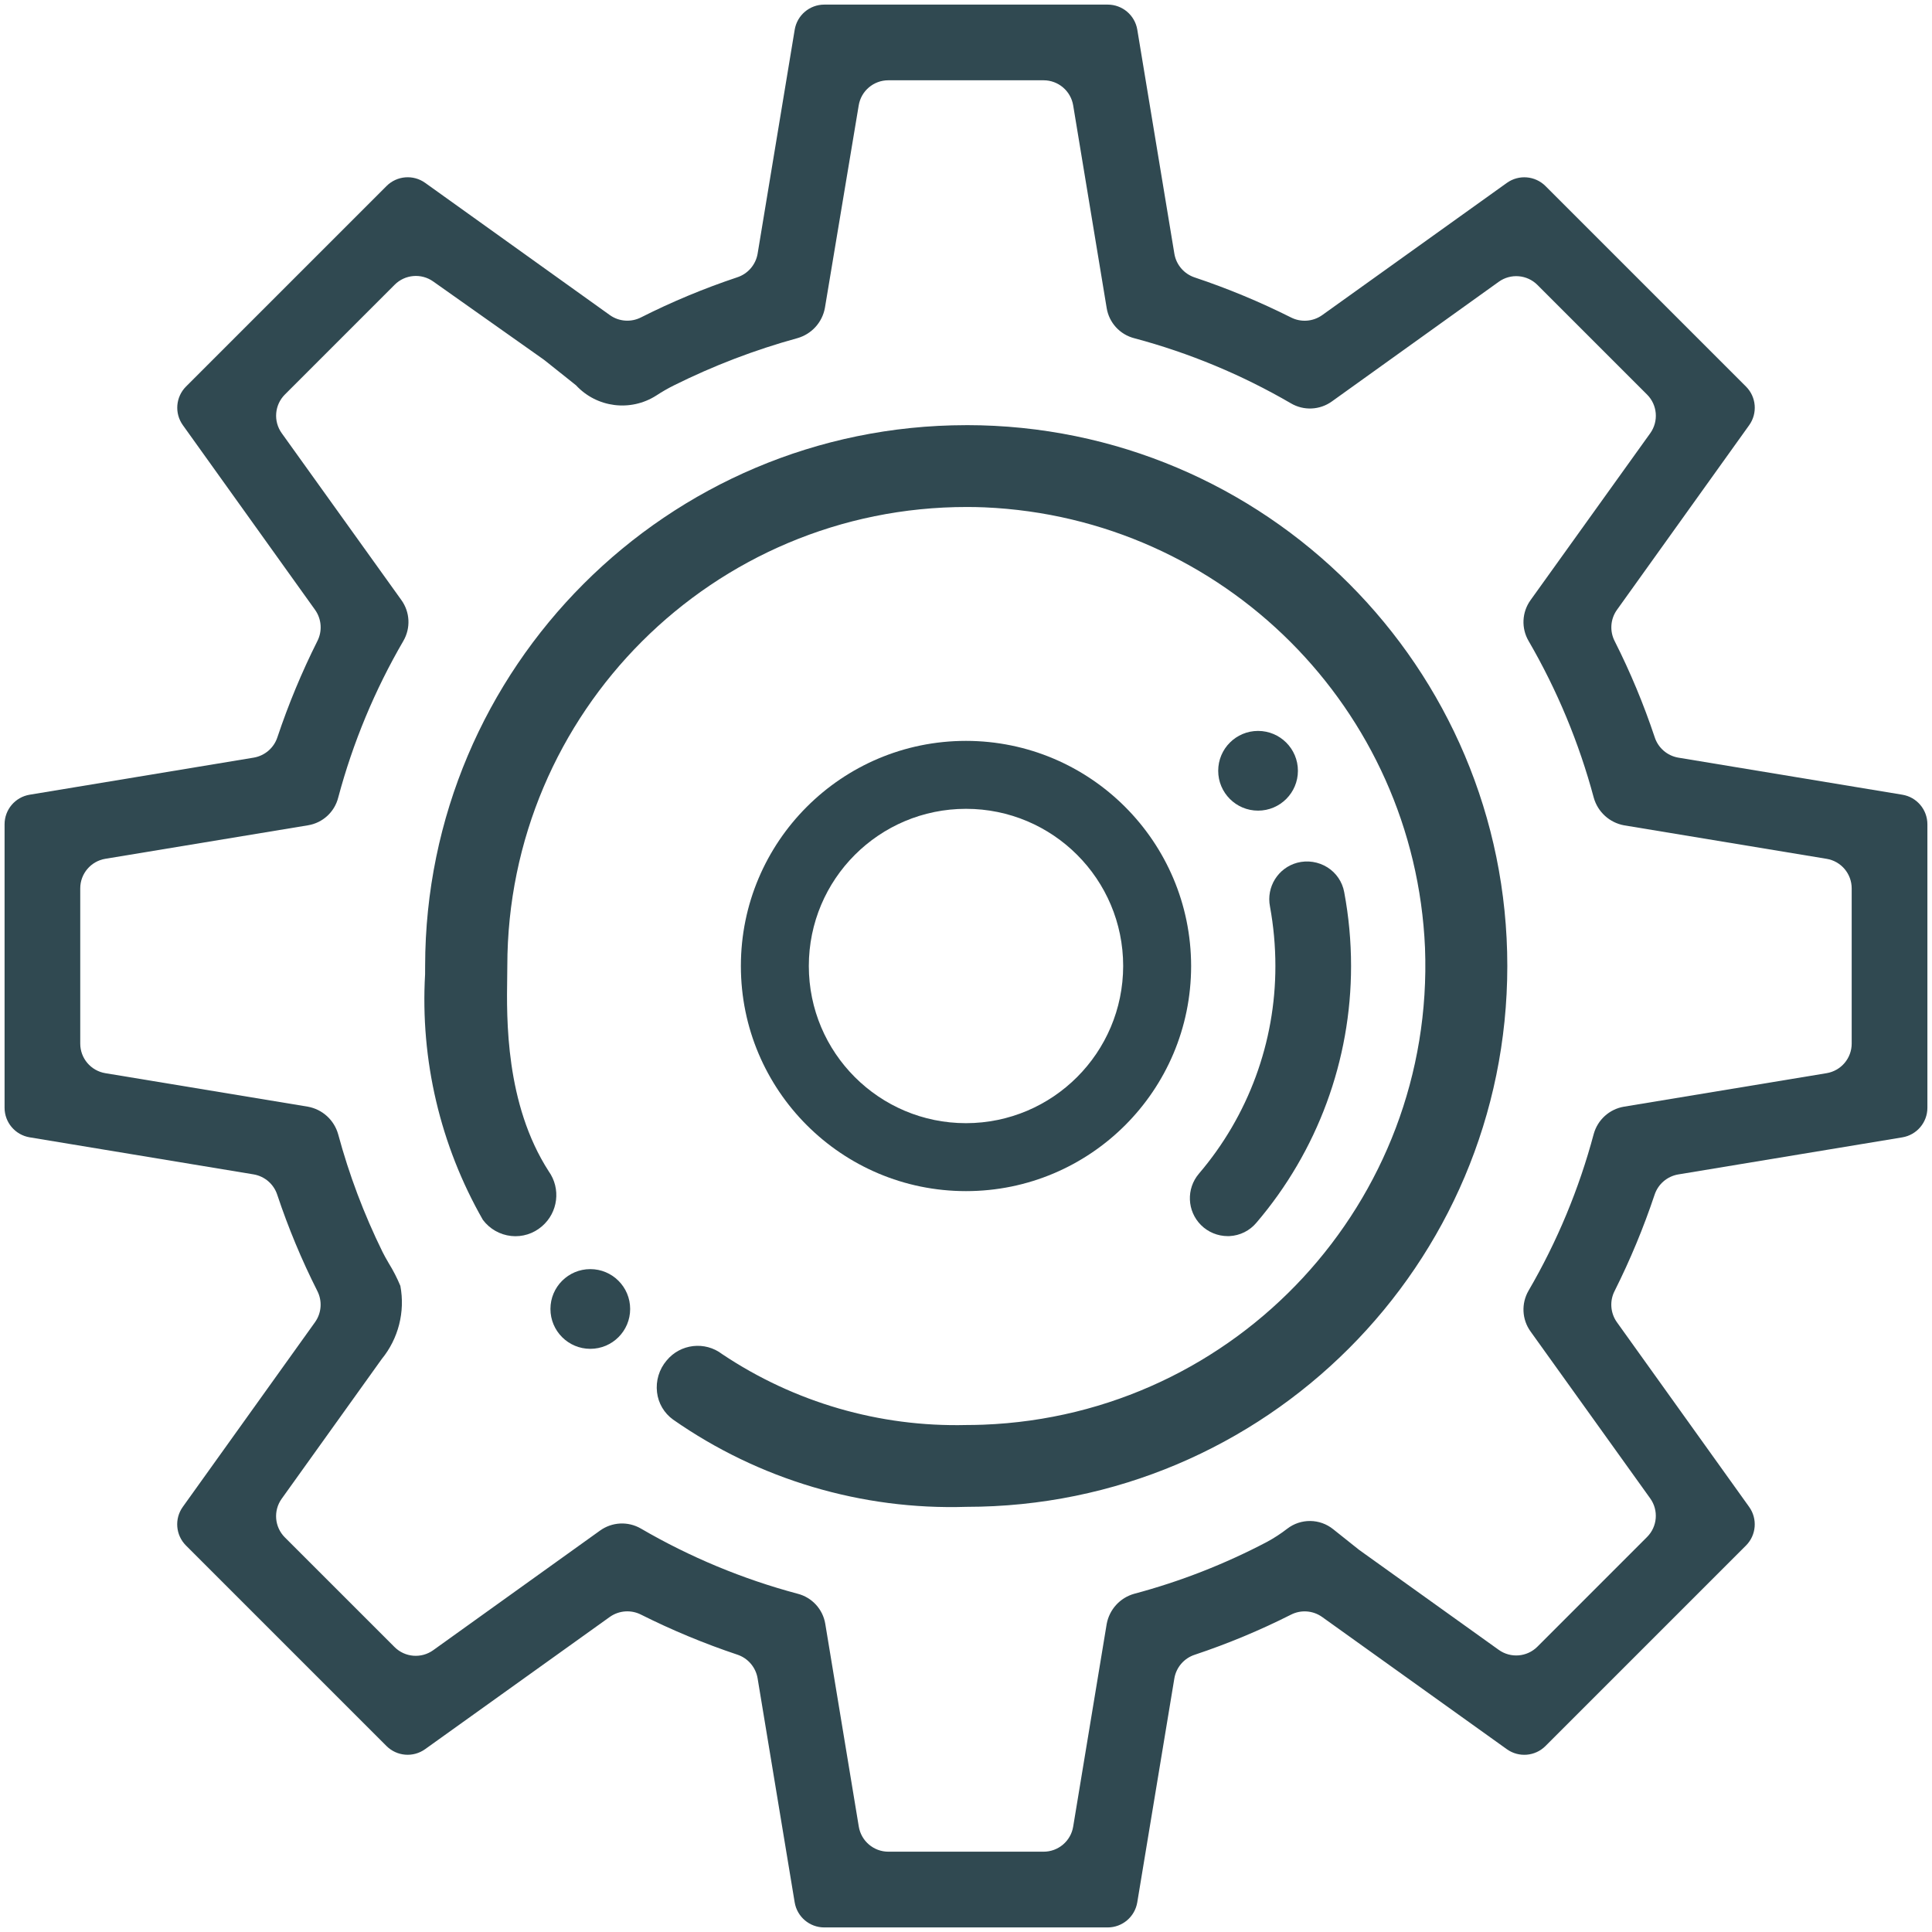
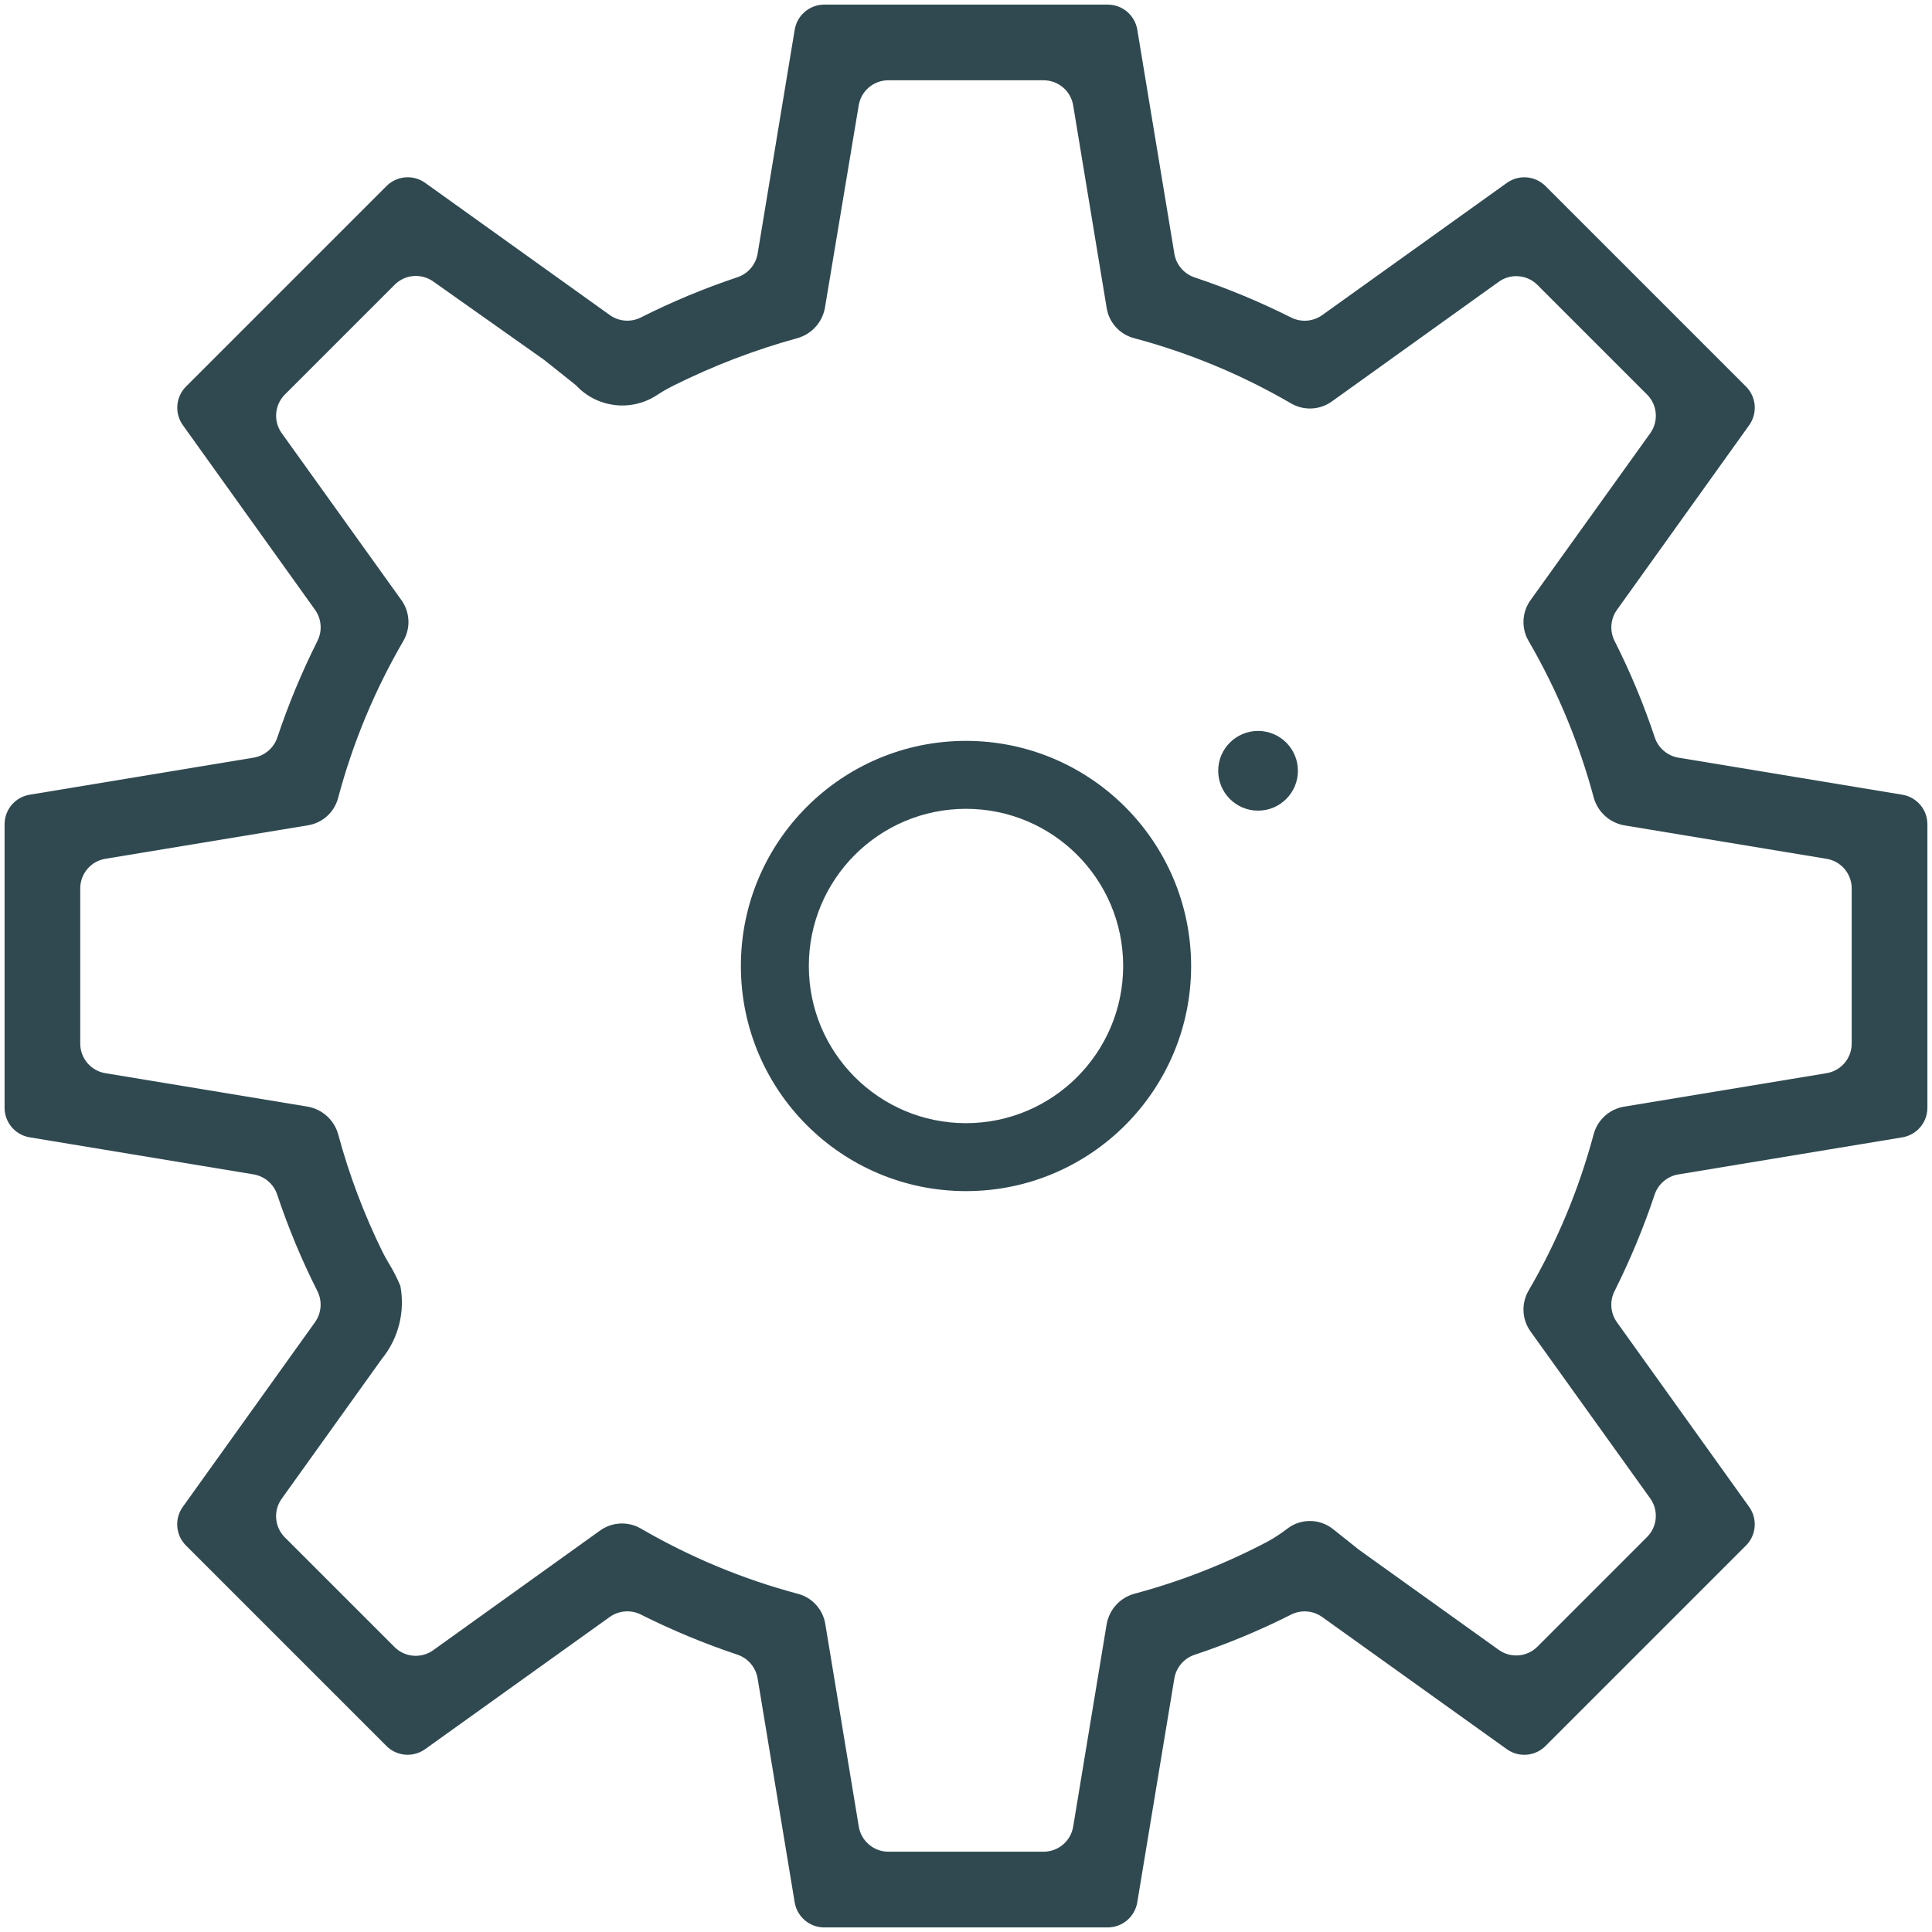
<svg xmlns="http://www.w3.org/2000/svg" version="1.1" id="Layer_3" x="0px" y="0px" viewBox="0 0 65 65" style="enable-background:new 0 0 65 65;">
  <style type="text/css">
	.st0{fill:none;}
	.st1{fill:#304951;}
</style>
  <g>
-     <circle class="st0" cx="32.5" cy="32.5" r="5.288" />
-     <path class="st0" d="M61.455,28.894l-6.815-1.127c-0.488-0.089-0.884-0.449-1.018-0.927&#10;  c-0.495-1.847-1.232-3.621-2.193-5.275c-0.252-0.431-0.226-0.97,0.066-1.375&#10;  l4.026-5.614c0.288-0.401,0.243-0.952-0.106-1.301l-3.689-3.689&#10;  c-0.349-0.349-0.899-0.394-1.301-0.106l-5.612,4.024&#10;  c-0.406,0.294-0.949,0.32-1.381,0.065c-1.65-0.961-3.421-1.697-5.266-2.189&#10;  c-0.485-0.123-0.851-0.523-0.932-1.017l-1.127-6.818&#10;  c-0.081-0.487-0.501-0.844-0.995-0.844h-5.225&#10;  c-0.493-0-0.913,0.356-0.995,0.842l-1.138,6.817&#10;  c-0.089,0.488-0.449,0.883-0.926,1.017c-1.433,0.394-2.825,0.927-4.156,1.59&#10;  c-0.203,0.102-0.401,0.215-0.591,0.34c-0.865,0.554-2.003,0.408-2.701-0.345&#10;  l-1.048-0.835c-0.015-0.012-0.03-0.024-0.046-0.035l-3.711-2.623&#10;  c-0.401-0.283-0.948-0.237-1.295,0.11L9.586,13.275&#10;  c-0.349,0.349-0.394,0.899-0.106,1.301l4.024,5.613&#10;  c0.293,0.405,0.319,0.944,0.068,1.376c-0.962,1.651-1.699,3.424-2.192,5.271&#10;  c-0.123,0.485-0.523,0.851-1.017,0.932l-6.818,1.127&#10;  c-0.487,0.08-0.844,0.501-0.844,0.995v5.223&#10;  c0,0.493,0.357,0.914,0.844,0.995l6.815,1.127&#10;  c0.488,0.089,0.883,0.449,1.018,0.926c0.369,1.364,0.868,2.689,1.491,3.957&#10;  c0.045,0.094,0.124,0.232,0.21,0.382c0.151,0.244,0.282,0.499,0.392,0.764&#10;  c0.165,0.873-0.065,1.775-0.628,2.463l-3.365,4.699&#10;  c-0.287,0.401-0.242,0.951,0.107,1.3l3.69,3.689&#10;  c0.349,0.349,0.899,0.394,1.301,0.106l5.612-4.024&#10;  c0.405-0.293,0.944-0.319,1.376-0.068c1.652,0.962,3.424,1.699,5.271,2.192&#10;  c0.485,0.123,0.851,0.523,0.932,1.017l1.127,6.818&#10;  c0.081,0.487,0.501,0.844,0.995,0.844h5.223&#10;  c0.493-0,0.914-0.357,0.995-0.844l1.127-6.815&#10;  c0.089-0.488,0.448-0.883,0.926-1.018c1.552-0.414,3.052-1.001,4.474-1.749&#10;  c0.236-0.128,0.461-0.275,0.673-0.439c0.458-0.353,1.099-0.346,1.549,0.017&#10;  l0.87,0.693l4.699,3.365c0.401,0.287,0.951,0.242,1.3-0.107l3.689-3.69&#10;  c0.349-0.349,0.394-0.899,0.106-1.3l-4.024-5.613&#10;  c-0.293-0.405-0.319-0.944-0.068-1.376c0.962-1.651,1.699-3.424,2.192-5.27&#10;  c0.132-0.478,0.528-0.836,1.017-0.919l6.818-1.127&#10;  c0.487-0.08,0.844-0.501,0.844-0.995v-5.223&#10;  C62.298,29.395,61.941,28.974,61.455,28.894z M19.86,45.38&#10;  c-0.741,0-1.341-0.601-1.341-1.341c0-0.741,0.601-1.341,1.341-1.341&#10;  s1.341,0.601,1.341,1.341C21.201,44.78,20.601,45.38,19.86,45.38z&#10;   M32.513,50.696c-3.519,0.111-6.981-0.918-9.867-2.935&#10;  c-0.302-0.216-0.499-0.55-0.541-0.919c-0.047-0.384,0.069-0.771,0.32-1.066&#10;  c0.463-0.566,1.292-0.663,1.872-0.218c2.427,1.624,5.297,2.457,8.216,2.385&#10;  c8.54-0.011,15.453-6.943,15.442-15.483c-0-0.191-0.004-0.382-0.011-0.572&#10;  c-0.349-8.035-6.784-14.47-14.819-14.819c-8.529-0.332-15.712,6.313-16.044,14.842&#10;  c-0.008,0.196-0.012,0.393-0.012,0.589c0,0.107-0.002,0.234-0.004,0.377&#10;  c-0.021,1.384-0.066,4.264,1.397,6.531c0.415,0.583,0.316,1.386-0.228,1.851&#10;  c-0.285,0.248-0.66,0.365-1.036,0.325c-0.379-0.041-0.724-0.238-0.952-0.544&#10;  c-1.434-2.508-2.109-5.379-1.943-8.264l0.001-0.275&#10;  c-0.004-10.053,8.143-18.206,18.196-18.21&#10;  c10.053-0.004,18.206,8.143,18.21,18.196&#10;  C50.713,42.54,42.566,50.693,32.513,50.696z M42.907,32.5&#10;  c0-0.672-0.06-1.342-0.182-2.002c-0.129-0.656,0.273-1.301,0.919-1.473&#10;  c0.346-0.09,0.713-0.034,1.015,0.157c0.296,0.186,0.5,0.488,0.563,0.832&#10;  c0.153,0.82,0.23,1.653,0.231,2.487c0.002,3.165-1.127,6.226-3.182,8.633&#10;  c-0.226,0.272-0.555,0.436-0.908,0.453c-0.02,0.001-0.041,0.001-0.061,0.001&#10;  c-0.704-0.001-1.274-0.572-1.273-1.276c0-0.302,0.108-0.594,0.303-0.824&#10;  C41.998,37.54,42.91,35.062,42.907,32.5z M40.985,25.932&#10;  c-0-0.741,0.6-1.341,1.341-1.341c0.741-0,1.341,0.6,1.341,1.341&#10;  c0,0.741-0.6,1.341-1.341,1.341c-0,0-0,0-0,0&#10;  C41.586,27.273,40.985,26.672,40.985,25.932z M32.5,40.074&#10;  c-4.183-0-7.574-3.391-7.574-7.574s3.391-7.574,7.574-7.574&#10;  c4.183,0,7.574,3.391,7.574,7.574C40.069,36.681,36.681,40.07,32.5,40.074z" />
+     <path class="st0" d="M61.455,28.894l-6.815-1.127c-0.488-0.089-0.884-0.449-1.018-0.927&#10;  c-0.495-1.847-1.232-3.621-2.193-5.275c-0.252-0.431-0.226-0.97,0.066-1.375&#10;  l4.026-5.614c0.288-0.401,0.243-0.952-0.106-1.301l-3.689-3.689&#10;  c-0.349-0.349-0.899-0.394-1.301-0.106l-5.612,4.024&#10;  c-0.406,0.294-0.949,0.32-1.381,0.065c-1.65-0.961-3.421-1.697-5.266-2.189&#10;  c-0.485-0.123-0.851-0.523-0.932-1.017l-1.127-6.818&#10;  c-0.081-0.487-0.501-0.844-0.995-0.844h-5.225&#10;  c-0.493-0-0.913,0.356-0.995,0.842l-1.138,6.817&#10;  c-0.089,0.488-0.449,0.883-0.926,1.017c-1.433,0.394-2.825,0.927-4.156,1.59&#10;  c-0.203,0.102-0.401,0.215-0.591,0.34c-0.865,0.554-2.003,0.408-2.701-0.345&#10;  l-1.048-0.835c-0.015-0.012-0.03-0.024-0.046-0.035l-3.711-2.623&#10;  c-0.401-0.283-0.948-0.237-1.295,0.11L9.586,13.275&#10;  c-0.349,0.349-0.394,0.899-0.106,1.301l4.024,5.613&#10;  c0.293,0.405,0.319,0.944,0.068,1.376c-0.962,1.651-1.699,3.424-2.192,5.271&#10;  c-0.123,0.485-0.523,0.851-1.017,0.932l-6.818,1.127&#10;  c-0.487,0.08-0.844,0.501-0.844,0.995v5.223&#10;  c0,0.493,0.357,0.914,0.844,0.995l6.815,1.127&#10;  c0.488,0.089,0.883,0.449,1.018,0.926c0.369,1.364,0.868,2.689,1.491,3.957&#10;  c0.045,0.094,0.124,0.232,0.21,0.382c0.151,0.244,0.282,0.499,0.392,0.764&#10;  c0.165,0.873-0.065,1.775-0.628,2.463l-3.365,4.699&#10;  c-0.287,0.401-0.242,0.951,0.107,1.3l3.69,3.689&#10;  c0.349,0.349,0.899,0.394,1.301,0.106l5.612-4.024&#10;  c0.405-0.293,0.944-0.319,1.376-0.068c1.652,0.962,3.424,1.699,5.271,2.192&#10;  c0.485,0.123,0.851,0.523,0.932,1.017l1.127,6.818&#10;  c0.081,0.487,0.501,0.844,0.995,0.844h5.223&#10;  c0.493-0,0.914-0.357,0.995-0.844l1.127-6.815&#10;  c0.089-0.488,0.448-0.883,0.926-1.018c1.552-0.414,3.052-1.001,4.474-1.749&#10;  c0.236-0.128,0.461-0.275,0.673-0.439c0.458-0.353,1.099-0.346,1.549,0.017&#10;  l0.87,0.693l4.699,3.365c0.401,0.287,0.951,0.242,1.3-0.107c0.349-0.349,0.394-0.899,0.106-1.3l-4.024-5.613&#10;  c-0.293-0.405-0.319-0.944-0.068-1.376c0.962-1.651,1.699-3.424,2.192-5.27&#10;  c0.132-0.478,0.528-0.836,1.017-0.919l6.818-1.127&#10;  c0.487-0.08,0.844-0.501,0.844-0.995v-5.223&#10;  C62.298,29.395,61.941,28.974,61.455,28.894z M19.86,45.38&#10;  c-0.741,0-1.341-0.601-1.341-1.341c0-0.741,0.601-1.341,1.341-1.341&#10;  s1.341,0.601,1.341,1.341C21.201,44.78,20.601,45.38,19.86,45.38z&#10;   M32.513,50.696c-3.519,0.111-6.981-0.918-9.867-2.935&#10;  c-0.302-0.216-0.499-0.55-0.541-0.919c-0.047-0.384,0.069-0.771,0.32-1.066&#10;  c0.463-0.566,1.292-0.663,1.872-0.218c2.427,1.624,5.297,2.457,8.216,2.385&#10;  c8.54-0.011,15.453-6.943,15.442-15.483c-0-0.191-0.004-0.382-0.011-0.572&#10;  c-0.349-8.035-6.784-14.47-14.819-14.819c-8.529-0.332-15.712,6.313-16.044,14.842&#10;  c-0.008,0.196-0.012,0.393-0.012,0.589c0,0.107-0.002,0.234-0.004,0.377&#10;  c-0.021,1.384-0.066,4.264,1.397,6.531c0.415,0.583,0.316,1.386-0.228,1.851&#10;  c-0.285,0.248-0.66,0.365-1.036,0.325c-0.379-0.041-0.724-0.238-0.952-0.544&#10;  c-1.434-2.508-2.109-5.379-1.943-8.264l0.001-0.275&#10;  c-0.004-10.053,8.143-18.206,18.196-18.21&#10;  c10.053-0.004,18.206,8.143,18.21,18.196&#10;  C50.713,42.54,42.566,50.693,32.513,50.696z M42.907,32.5&#10;  c0-0.672-0.06-1.342-0.182-2.002c-0.129-0.656,0.273-1.301,0.919-1.473&#10;  c0.346-0.09,0.713-0.034,1.015,0.157c0.296,0.186,0.5,0.488,0.563,0.832&#10;  c0.153,0.82,0.23,1.653,0.231,2.487c0.002,3.165-1.127,6.226-3.182,8.633&#10;  c-0.226,0.272-0.555,0.436-0.908,0.453c-0.02,0.001-0.041,0.001-0.061,0.001&#10;  c-0.704-0.001-1.274-0.572-1.273-1.276c0-0.302,0.108-0.594,0.303-0.824&#10;  C41.998,37.54,42.91,35.062,42.907,32.5z M40.985,25.932&#10;  c-0-0.741,0.6-1.341,1.341-1.341c0.741-0,1.341,0.6,1.341,1.341&#10;  c0,0.741-0.6,1.341-1.341,1.341c-0,0-0,0-0,0&#10;  C41.586,27.273,40.985,26.672,40.985,25.932z M32.5,40.074&#10;  c-4.183-0-7.574-3.391-7.574-7.574s3.391-7.574,7.574-7.574&#10;  c4.183,0,7.574,3.391,7.574,7.574C40.069,36.681,36.681,40.07,32.5,40.074z" />
    <path class="st1" d="M64.001,26.737l-7.536-1.247c-0.373-0.064-0.679-0.329-0.795-0.689&#10;  c-0.37-1.108-0.819-2.188-1.346-3.231c-0.173-0.337-0.144-0.742,0.075-1.05&#10;  l4.45-6.215c0.287-0.401,0.242-0.951-0.107-1.3l-6.745-6.745&#10;  c-0.349-0.349-0.899-0.394-1.3-0.107l-6.216,4.451&#10;  c-0.309,0.218-0.713,0.247-1.049,0.075c-1.045-0.524-2.126-0.973-3.235-1.344&#10;  C39.838,9.217,39.574,8.911,39.511,8.54l-1.248-7.541&#10;  c-0.081-0.487-0.501-0.844-0.995-0.844h-9.536&#10;  c-0.493-0-0.914,0.357-0.995,0.844l-1.248,7.537&#10;  c-0.064,0.373-0.329,0.679-0.689,0.795c-1.108,0.37-2.188,0.819-3.231,1.346&#10;  c-0.337,0.173-0.742,0.144-1.05-0.075L14.304,6.152&#10;  c-0.401-0.287-0.951-0.242-1.3,0.107l-6.745,6.745&#10;  c-0.349,0.349-0.394,0.899-0.107,1.3l4.45,6.216&#10;  c0.218,0.309,0.247,0.713,0.075,1.049c-0.524,1.045-0.973,2.126-1.344,3.235&#10;  c-0.117,0.358-0.423,0.621-0.794,0.685l-7.541,1.248&#10;  c-0.487,0.081-0.844,0.501-0.844,0.995v9.537&#10;  c0,0.493,0.357,0.914,0.844,0.995l7.536,1.247&#10;  c0.373,0.064,0.679,0.329,0.795,0.689c0.37,1.108,0.819,2.188,1.346,3.231&#10;  c0.173,0.337,0.144,0.741-0.075,1.05l-4.45,6.216&#10;  c-0.287,0.401-0.242,0.951,0.107,1.3l6.745,6.745&#10;  c0.349,0.349,0.899,0.394,1.3,0.107l6.216-4.451&#10;  c0.309-0.218,0.713-0.247,1.05-0.075c1.045,0.524,2.126,0.973,3.235,1.344&#10;  c0.358,0.117,0.621,0.423,0.685,0.794l1.248,7.541&#10;  c0.081,0.487,0.501,0.844,0.995,0.844h9.536&#10;  c0.493-0,0.914-0.357,0.995-0.844l1.248-7.536&#10;  c0.064-0.373,0.329-0.679,0.689-0.795c1.108-0.37,2.188-0.819,3.231-1.346&#10;  c0.337-0.173,0.741-0.144,1.05,0.075l6.216,4.45&#10;  c0.401,0.287,0.951,0.242,1.3-0.107l6.745-6.745&#10;  c0.349-0.349,0.394-0.899,0.107-1.3l-4.451-6.216&#10;  c-0.218-0.309-0.248-0.713-0.075-1.049c0.524-1.045,0.973-2.126,1.344-3.235&#10;  c0.117-0.358,0.423-0.621,0.794-0.685l7.541-1.248&#10;  c0.487-0.081,0.844-0.501,0.844-0.995v-9.537&#10;  C64.845,27.238,64.488,26.817,64.001,26.737z M62.298,35.111&#10;  c0,0.493-0.357,0.914-0.844,0.995l-6.818,1.127&#10;  c-0.489,0.083-0.885,0.441-1.017,0.919c-0.493,1.846-1.23,3.619-2.192,5.27&#10;  c-0.251,0.432-0.225,0.971,0.068,1.376l4.024,5.613&#10;  c0.288,0.401,0.243,0.951-0.106,1.3l-3.689,3.69&#10;  c-0.349,0.349-0.899,0.394-1.3,0.107l-4.699-3.365l-0.87-0.693&#10;  c-0.45-0.364-1.091-0.371-1.549-0.017c-0.212,0.164-0.437,0.311-0.673,0.439&#10;  c-1.421,0.748-2.922,1.335-4.474,1.749c-0.478,0.134-0.837,0.529-0.926,1.018&#10;  l-1.127,6.815c-0.08,0.487-0.501,0.844-0.995,0.844h-5.223&#10;  c-0.493-0-0.914-0.357-0.995-0.844l-1.127-6.818&#10;  c-0.08-0.494-0.446-0.894-0.932-1.017c-1.847-0.493-3.619-1.23-5.271-2.192&#10;  c-0.432-0.251-0.971-0.224-1.376,0.068l-5.612,4.024&#10;  c-0.401,0.288-0.951,0.243-1.301-0.106l-3.69-3.689&#10;  c-0.349-0.349-0.394-0.899-0.107-1.3l3.365-4.699&#10;  c0.563-0.688,0.792-1.589,0.628-2.463c-0.11-0.265-0.241-0.52-0.392-0.764&#10;  c-0.086-0.15-0.166-0.288-0.21-0.382c-0.623-1.268-1.123-2.593-1.491-3.957&#10;  c-0.135-0.478-0.53-0.837-1.018-0.926l-6.815-1.127&#10;  c-0.487-0.081-0.844-0.501-0.844-0.995v-5.223&#10;  c0-0.493,0.357-0.914,0.844-0.995l6.818-1.127&#10;  c0.494-0.08,0.894-0.446,1.017-0.932c0.493-1.847,1.23-3.619,2.192-5.271&#10;  c0.251-0.432,0.225-0.971-0.068-1.376l-4.024-5.613&#10;  c-0.288-0.401-0.243-0.952,0.106-1.301l3.694-3.694&#10;  c0.347-0.347,0.894-0.394,1.295-0.11l3.711,2.623&#10;  c0.016,0.011,0.031,0.023,0.046,0.035l1.048,0.835&#10;  c0.698,0.754,1.835,0.899,2.701,0.345c0.19-0.125,0.387-0.238,0.591-0.34&#10;  c1.331-0.663,2.722-1.196,4.156-1.59c0.478-0.135,0.837-0.529,0.926-1.017&#10;  l1.138-6.817c0.081-0.486,0.502-0.842,0.995-0.842h5.225&#10;  c0.493-0,0.914,0.357,0.995,0.844l1.127,6.818&#10;  c0.08,0.494,0.446,0.894,0.932,1.017c1.845,0.492,3.616,1.229,5.266,2.189&#10;  c0.432,0.255,0.974,0.229,1.381-0.065l5.612-4.024&#10;  c0.401-0.288,0.952-0.243,1.301,0.106l3.689,3.689&#10;  c0.349,0.349,0.394,0.899,0.106,1.301l-4.026,5.614&#10;  c-0.292,0.405-0.318,0.944-0.066,1.375c0.961,1.654,1.698,3.428,2.193,5.275&#10;  c0.135,0.478,0.53,0.837,1.018,0.927l6.815,1.127&#10;  c0.487,0.08,0.844,0.501,0.844,0.995L62.298,35.111z" />
-     <path class="st1" d="M32.499,14.304c-10.045,0.011-18.185,8.152-18.196,18.196&#10;  l-0.001,0.275c-0.166,2.885,0.509,5.756,1.943,8.264&#10;  c0.228,0.306,0.573,0.503,0.952,0.544c0.375,0.041,0.751-0.077,1.036-0.325&#10;  c0.544-0.465,0.643-1.268,0.228-1.851c-1.463-2.268-1.418-5.147-1.397-6.531&#10;  c0.002-0.143,0.004-0.27,0.004-0.377c0.007-8.535,6.931-15.449,15.467-15.442&#10;  c0.196,0,0.393,0.004,0.589,0.012c8.035,0.349,14.47,6.784,14.819,14.819&#10;  c0.328,8.533-6.324,15.716-14.858,16.044c-0.191,0.007-0.382,0.011-0.572,0.011&#10;  c-2.919,0.072-5.789-0.761-8.216-2.385c-0.581-0.445-1.409-0.348-1.872,0.218&#10;  c-0.25,0.295-0.366,0.682-0.32,1.066c0.043,0.369,0.239,0.702,0.541,0.919&#10;  c2.886,2.017,6.348,3.046,9.867,2.935c10.05,0.001,18.197-8.144,18.199-18.194&#10;  s-8.144-18.197-18.194-18.199c-0.006,0-0.013,0-0.019,0L32.499,14.304z" />
    <path class="st1" d="M32.5,24.926c-4.183,0-7.574,3.391-7.574,7.574&#10;  s3.391,7.574,7.574,7.574c4.183-0,7.574-3.391,7.574-7.574&#10;  C40.069,28.319,36.681,24.93,32.5,24.926z M32.5,37.788&#10;  c-2.92,0-5.288-2.367-5.288-5.288s2.367-5.288,5.288-5.288&#10;  s5.288,2.367,5.288,5.288c0,0,0,0,0,0&#10;  C37.784,35.419,35.419,37.785,32.5,37.788z" />
-     <path class="st1" d="M40.405,41.215c0.238,0.238,0.562,0.372,0.899,0.373&#10;  c0.02,0,0.04-0,0.061-0.001c0.353-0.017,0.682-0.181,0.908-0.453&#10;  c2.055-2.407,3.183-5.468,3.182-8.633c-0-0.834-0.077-1.667-0.231-2.487&#10;  c-0.063-0.344-0.267-0.646-0.563-0.832c-0.302-0.19-0.67-0.247-1.015-0.157&#10;  c-0.646,0.172-1.048,0.817-0.919,1.473c0.121,0.661,0.182,1.331,0.182,2.002&#10;  c0.003,2.561-0.91,5.04-2.573,6.987C39.905,39.994,39.936,40.745,40.405,41.215z" />
    <circle class="st1" cx="42.326" cy="25.932" r="1.341" />
-     <circle class="st1" cx="19.86" cy="44.039" r="1.341" />
  </g>
</svg>